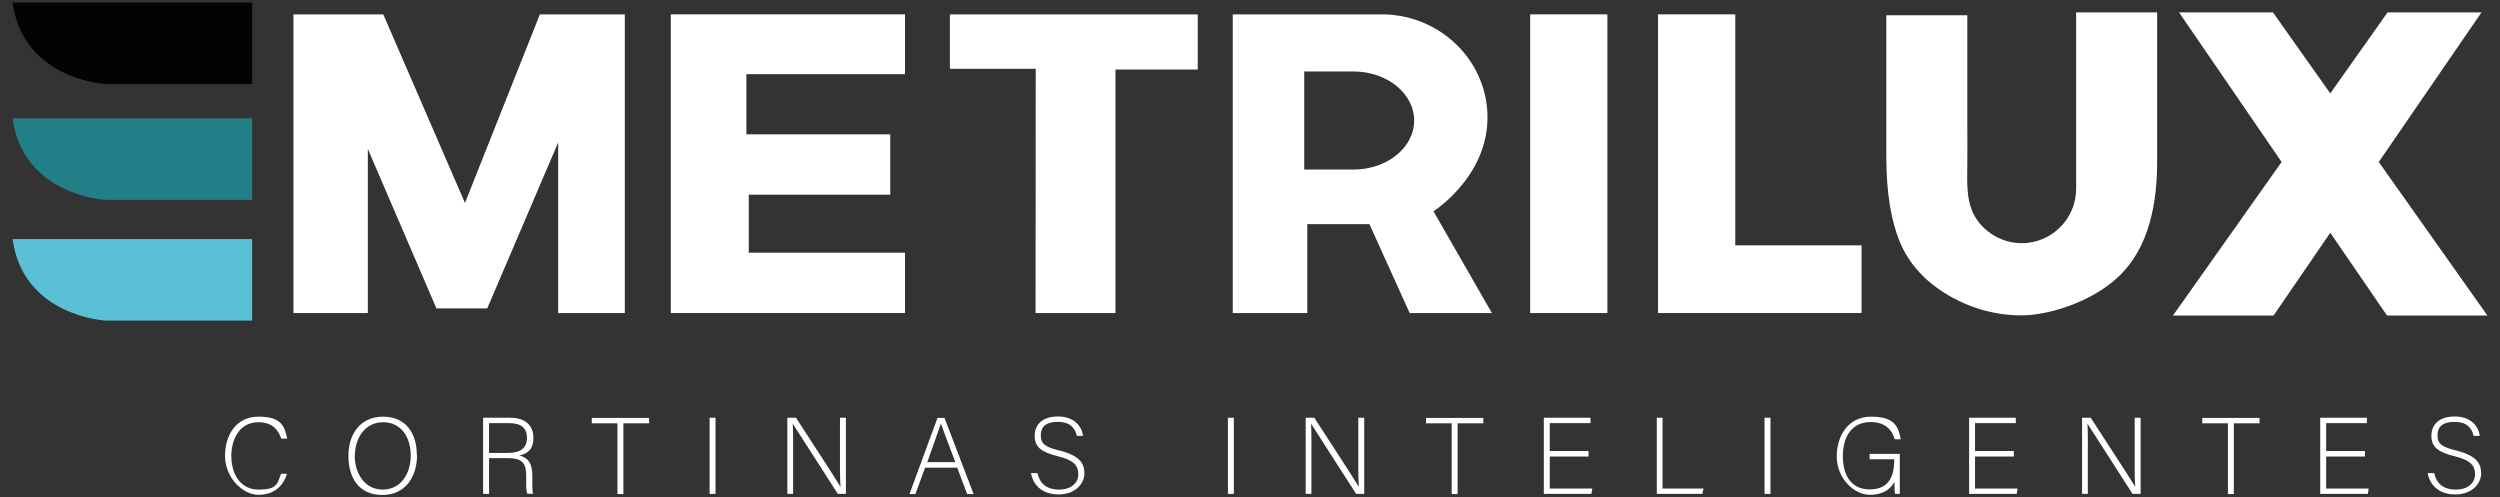
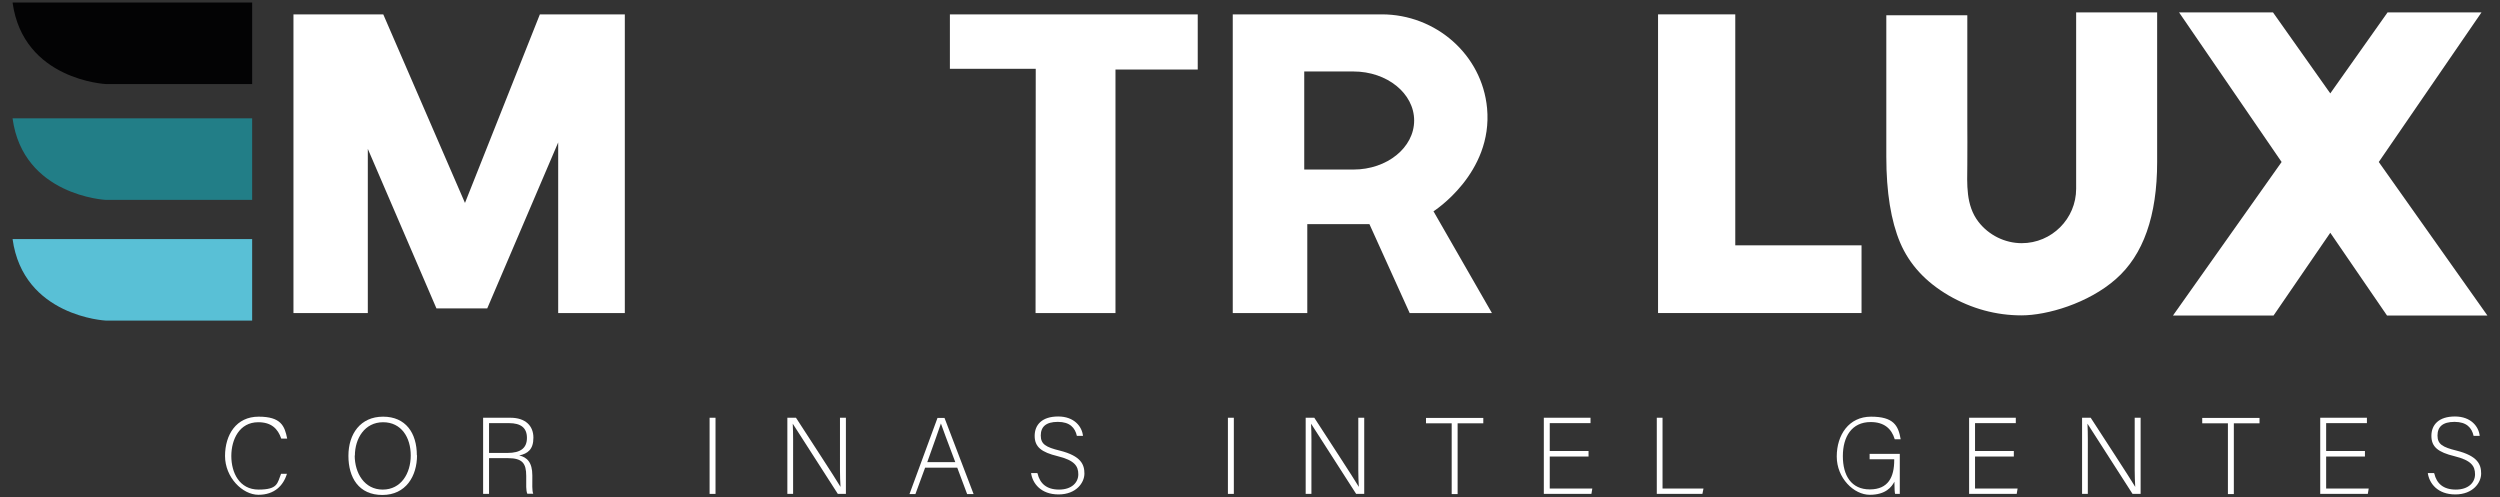
<svg xmlns="http://www.w3.org/2000/svg" id="Capa_2" version="1.1" viewBox="0 0 1392 277">
  <rect x="0" y="0" width="1392" height="277" fill="#333333" stroke="none" />
  <defs>
    <style> .st0 { fill: #030304; } .st1 { fill: #227e87; } .st2 { fill: #fff; } .st3 { fill: #59c0d6; } </style>
  </defs>
  <g>
    <path class="st2" d="M159.8,263.7c-2,6.7-7,11.8-15.9,11.8s-18.6-9.7-18.6-21.6,6.3-21.9,18.7-21.9,14.5,5.1,15.9,12.2h-3.3c-1.9-5.5-5.5-9.1-12.8-9.1-10.5,0-15,9.6-15,18.8s4.4,18.7,15.2,18.7,10.4-3.6,12.5-8.8h3.3Z" />
    <path class="st2" d="M232.2,253.5c0,11.6-6.2,22.1-19.3,22.1s-18.9-9.6-18.9-21.8,6.7-21.8,19.3-21.8,18.8,9.1,18.8,21.5ZM197.5,253.6c0,9.8,5.4,19,15.6,19s15.6-9,15.6-19-5.2-18.5-15.4-18.5-15.7,9-15.7,18.6Z" />
    <path class="st2" d="M272.3,255.2v19.8h-3.3v-42.4h15.2c8.4,0,12.8,4.5,12.8,11.1s-3.2,8.9-7.9,9.9c4.4,1,7.3,3.9,7.3,11.1v1.6c0,3-.2,7,.5,8.6h-3.3c-.8-1.8-.6-5.2-.6-8.8v-1.1c0-7-2.1-9.9-10.2-9.9h-10.4ZM272.3,252.2h10.2c7.5,0,10.9-2.8,10.9-8.4s-3.4-8.2-10-8.2h-11.1v16.5Z" />
-     <path class="st2" d="M343.7,235.7h-14.2v-3h31.9v3h-14.3v39.4h-3.3v-39.4Z" />
    <path class="st2" d="M398.4,232.6v42.4h-3.3v-42.4h3.3Z" />
    <path class="st2" d="M438.4,275v-42.4h4.8c6.6,10.2,22.1,33.9,24.8,38.5h0c-.4-6.1-.3-12.4-.3-19.3v-19.2h3.3v42.4h-4.5c-6.3-9.8-22.1-34.5-25.1-39.1h0c.3,5.6.2,11.8.2,19.4v19.7h-3.3Z" />
    <path class="st2" d="M515.1,260.4l-5.4,14.7h-3.3l15.6-42.4h3.9l16.2,42.4h-3.6l-5.5-14.7h-17.9ZM531.9,257.3c-4.7-12.6-7.1-18.7-8-21.5h0c-1,3.2-3.8,10.7-7.6,21.5h15.6Z" />
    <path class="st2" d="M577.7,263.6c1.3,5.6,5,9,12,9s10.7-3.9,10.7-8.5-2.1-7.8-11.5-10.1c-9-2.2-12.8-5.1-12.8-11.3s4.1-10.8,13.1-10.8,13.3,5.7,13.8,10.8h-3.4c-1-4.5-3.9-7.8-10.6-7.8s-9.5,2.8-9.5,7.6,2.8,6.5,10.6,8.4c11.9,3,13.7,7.8,13.7,12.8s-4.5,11.6-14.4,11.6-14.5-6.2-15.3-11.9h3.4Z" />
-     <path class="st2" d="M687,232.6v42.4h-3.3v-42.4h3.3Z" />
+     <path class="st2" d="M687,232.6v42.4h-3.3v-42.4h3.3" />
    <path class="st2" d="M727,275v-42.4h4.8c6.6,10.2,22.1,33.9,24.8,38.5h0c-.4-6.1-.3-12.4-.3-19.3v-19.2h3.3v42.4h-4.5c-6.3-9.8-22.1-34.5-25.1-39.1h0c.3,5.6.2,11.8.2,19.4v19.7h-3.3Z" />
    <path class="st2" d="M808.2,235.7h-14.2v-3h31.9v3h-14.3v39.4h-3.3v-39.4Z" />
    <path class="st2" d="M884.5,254.2h-21.6v17.8h23.7l-.5,3h-26.5v-42.4h26v3h-22.7v15.5h21.6v3Z" />
    <path class="st2" d="M922.4,232.6h3.3v39.4h22.8l-.6,3h-25.4v-42.4Z" />
-     <path class="st2" d="M985.8,232.6v42.4h-3.3v-42.4h3.3Z" />
    <path class="st2" d="M1057.9,275h-2.7c-.2-.5-.4-2.7-.4-6.8-1.5,2.9-4.8,7.3-13.7,7.3s-18.4-9.3-18.4-21.3,6.7-22.2,19.1-22.2,15.2,4.8,16.5,12.6h-3.3c-1.8-6-6-9.6-13.4-9.6-10.6,0-15.5,8.2-15.5,19s4.7,18.5,15,18.5,13.6-6.9,13.6-16.3v-.5h-13.7v-3h16.8v22.4Z" />
    <path class="st2" d="M1121.3,254.2h-21.6v17.8h23.7l-.5,3h-26.5v-42.4h26v3h-22.7v15.5h21.6v3Z" />
    <path class="st2" d="M1159.3,275v-42.4h4.8c6.6,10.2,22.1,33.9,24.8,38.5h0c-.4-6.1-.3-12.4-.3-19.3v-19.2h3.3v42.4h-4.5c-6.3-9.8-22.1-34.5-25.1-39.1h0c.3,5.6.2,11.8.2,19.4v19.7h-3.3Z" />
    <path class="st2" d="M1240.4,235.7h-14.2v-3h31.9v3h-14.3v39.4h-3.3v-39.4Z" />
    <path class="st2" d="M1316.8,254.2h-21.6v17.8h23.7l-.5,3h-26.5v-42.4h26v3h-22.7v15.5h21.6v3Z" />
    <path class="st2" d="M1355.4,263.6c1.3,5.6,5,9,12,9s10.7-3.9,10.7-8.5-2.1-7.8-11.5-10.1c-9-2.2-12.8-5.1-12.8-11.3s4.1-10.8,13.1-10.8,13.3,5.7,13.8,10.8h-3.4c-1-4.5-3.9-7.8-10.6-7.8s-9.5,2.8-9.5,7.6,2.8,6.5,10.6,8.4c11.9,3,13.7,7.8,13.7,12.8s-4.5,11.6-14.4,11.6-14.5-6.2-15.3-11.9h3.4Z" />
  </g>
  <g>
    <path class="st0" d="M7,1.4h133.4v45.4H58.9S12.9,44.6,7,1.4Z" />
    <path class="st1" d="M7,65.9h133.4v45.4H58.9s-46-2.2-51.9-45.4Z" />
    <path class="st3" d="M7,133.1h133.4v45.4H58.9s-46-2.2-51.9-45.4Z" />
  </g>
  <polygon class="st2" points="163.4 174.3 163.4 8 213.4 8 258.9 113 300.6 8 347.9 8 347.9 174.3 310.8 174.3 310.8 79.3 271.3 171.7 243 171.7 204.8 82.9 204.8 174.3 163.4 174.3" />
-   <polygon class="st2" points="373.5 8 373.5 174.3 503.9 174.3 503.9 140.7 416.9 140.7 416.9 108.4 495.7 108.4 495.7 74.8 415.6 74.8 415.6 41.3 503.9 41.3 503.9 8 373.5 8" />
  <polygon class="st2" points="576.7 38.3 528.9 38.3 528.9 8 666.9 8 666.9 38.7 621.1 38.7 621.1 174.3 576.6 174.3 576.7 38.3" />
  <path class="st2" d="M798.1,117.7s33.3-21.1,29.9-57.5c-2.8-29.8-28.6-52.2-58.6-52.2h-83v166.3h41.5v-49.5h34.6l22.4,49.5h45.8l-32.5-56.6ZM753.6,94.4h-27.4v-54.6h27.4c18.7,0,33.8,12.2,33.8,27.3s-15.1,27.3-33.8,27.3Z" />
-   <rect class="st2" x="852" y="8" width="43" height="166.3" />
  <polygon class="st2" points="1036.5 136.6 1036.5 174.3 923.2 174.3 923.2 8 966.2 8 966.2 136.6 1036.5 136.6" />
  <path class="st2" d="M1156,6.9s0,96.6,0,96.6c0,.5,0,1.1,0,1.6,0,16.7-13.6,30.3-30.3,30.3-9.4,0-18.4-4.5-24.1-11.9-7.1-9.2-6.3-20.9-6.2-31.8s0-15.2,0-22.7V20c0-.6,0-11.5,0-11.5h-45.1v78.8c0,19.7,2.6,35.7,7.7,47.8,5.2,12.2,14.2,21.9,27,29.4,12.8,7.4,26.4,11.1,40.6,11.1s37.2-6.7,52.5-20.2c15.3-13.4,23-35.2,23-65.2V6.9h-45.1Z" />
  <polygon class="st2" points="1385 175.7 1329.1 175.7 1297.5 129.6 1265.9 175.7 1209.9 175.7 1270.4 90.2 1213.3 6.9 1265.6 6.9 1297.5 52 1329.4 6.9 1381.7 6.9 1324.5 90.2 1385 175.7" />
</svg>